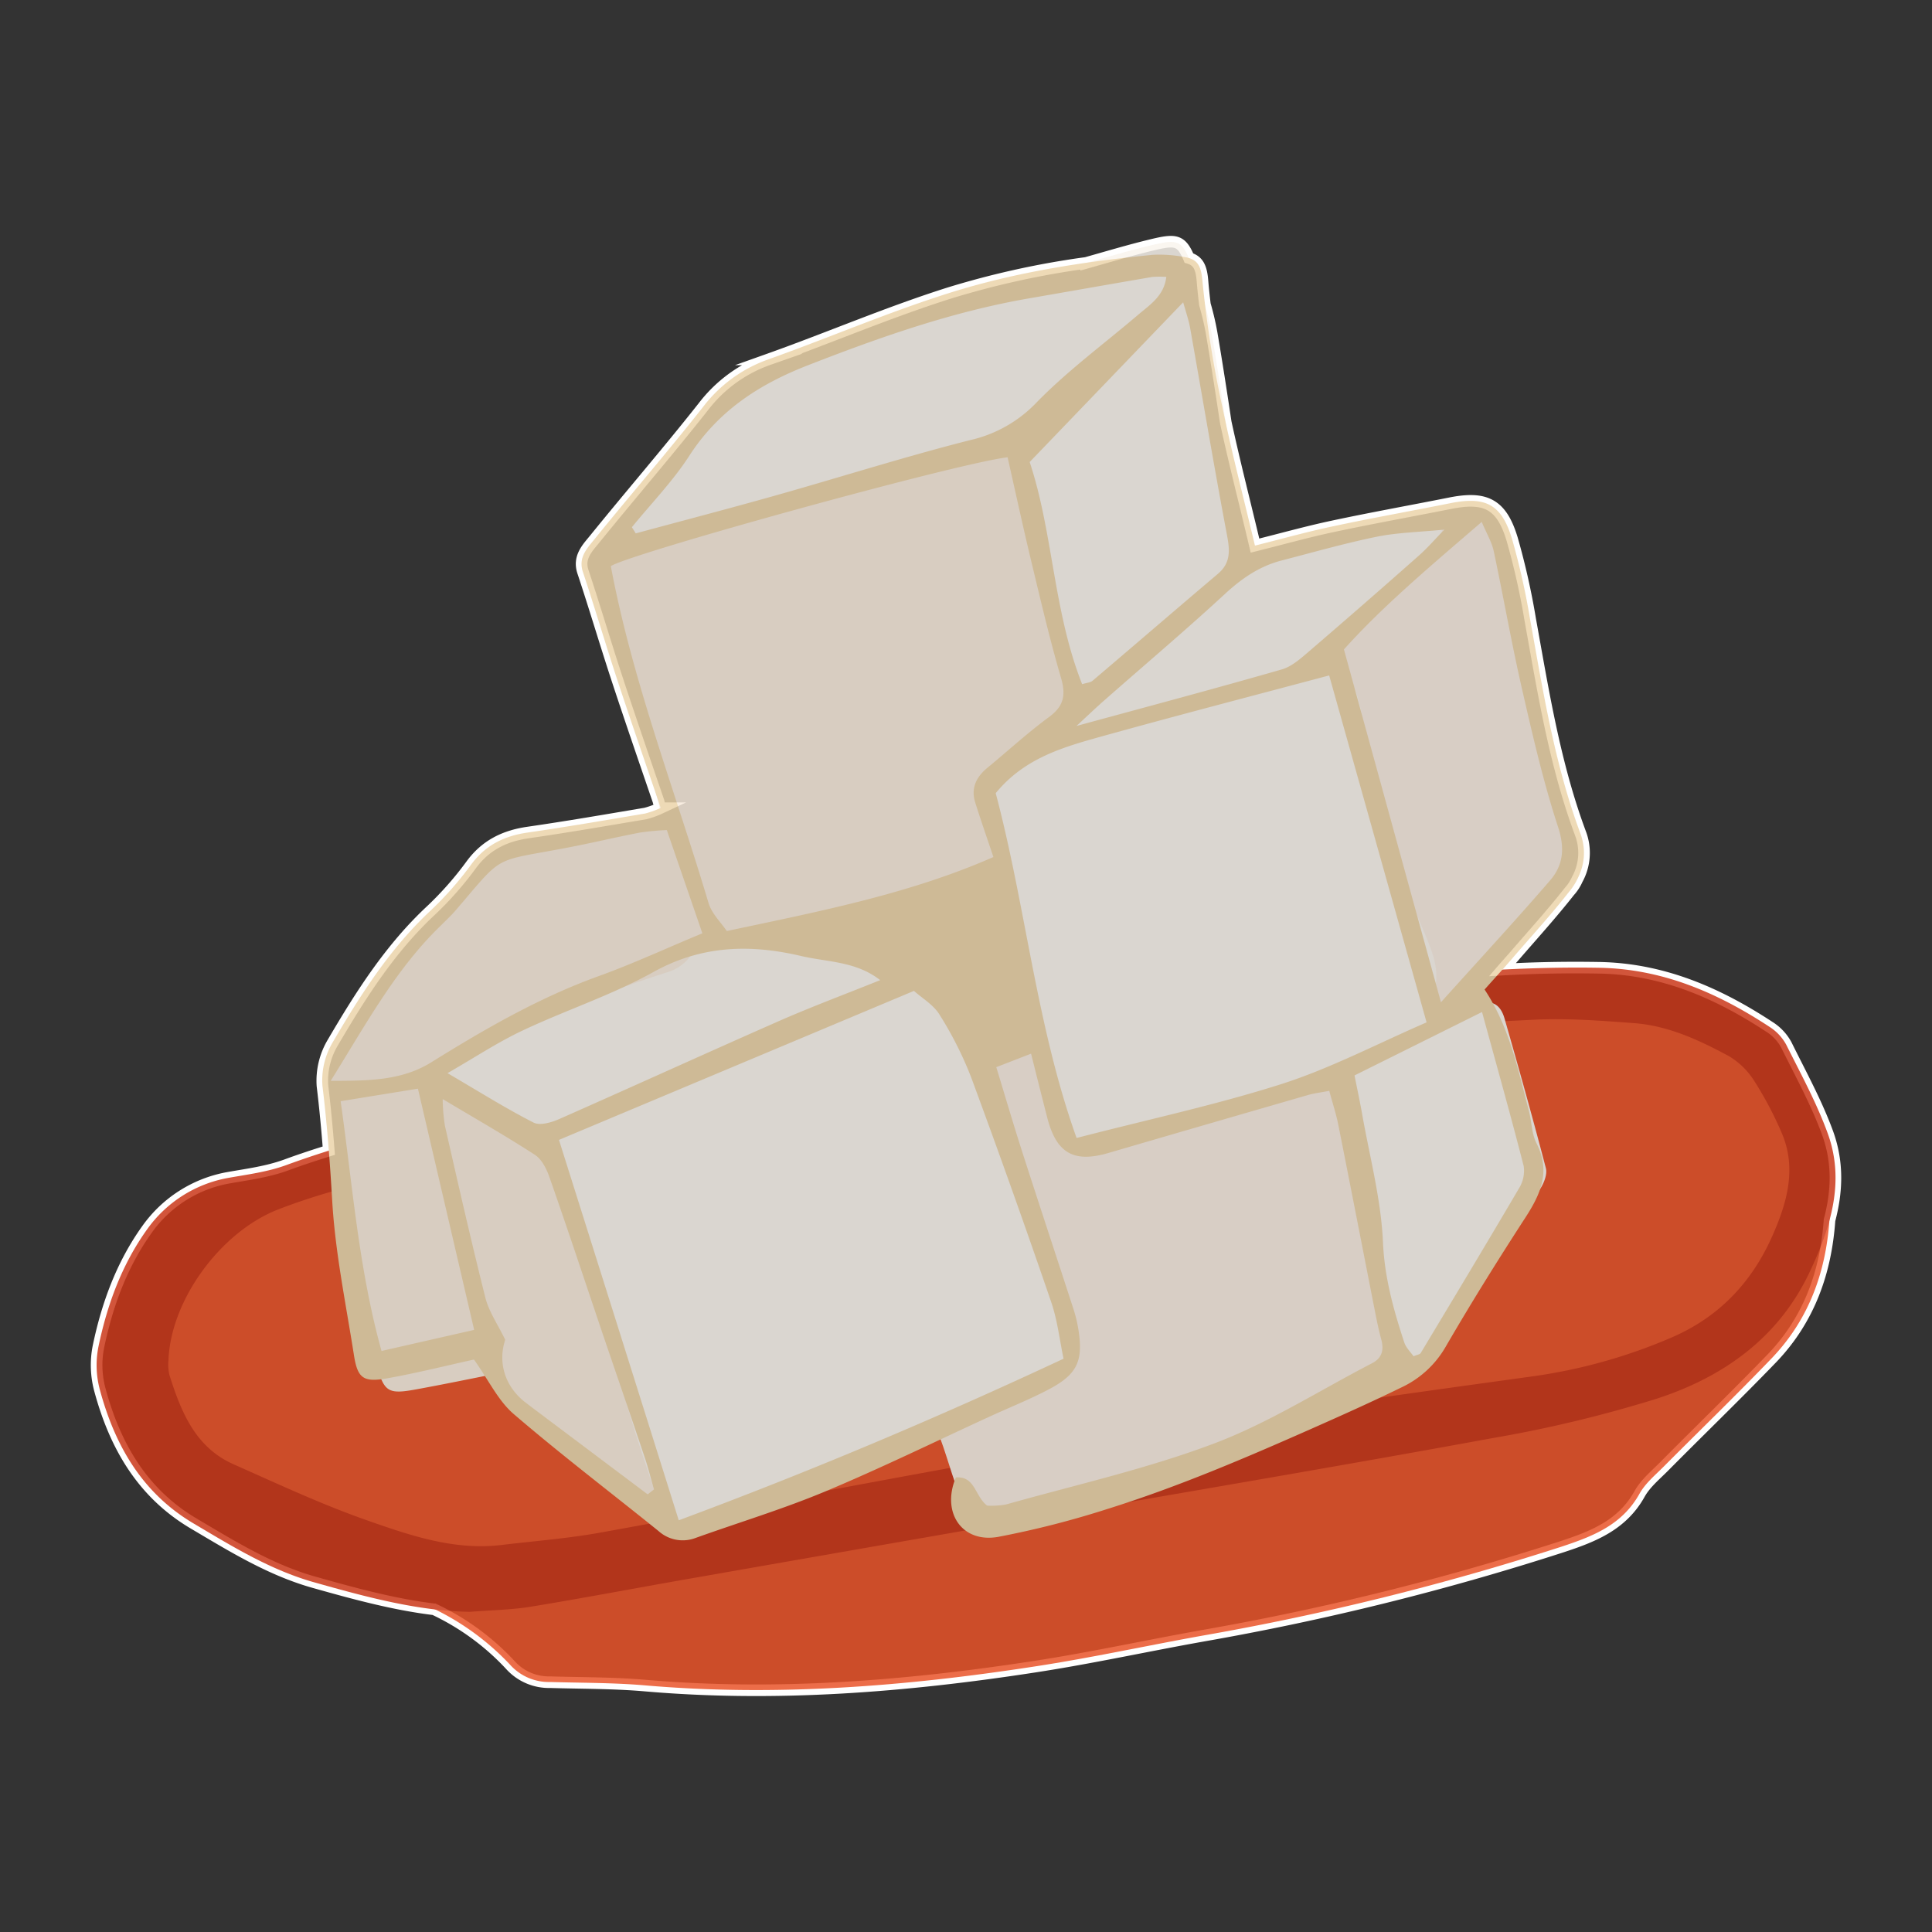
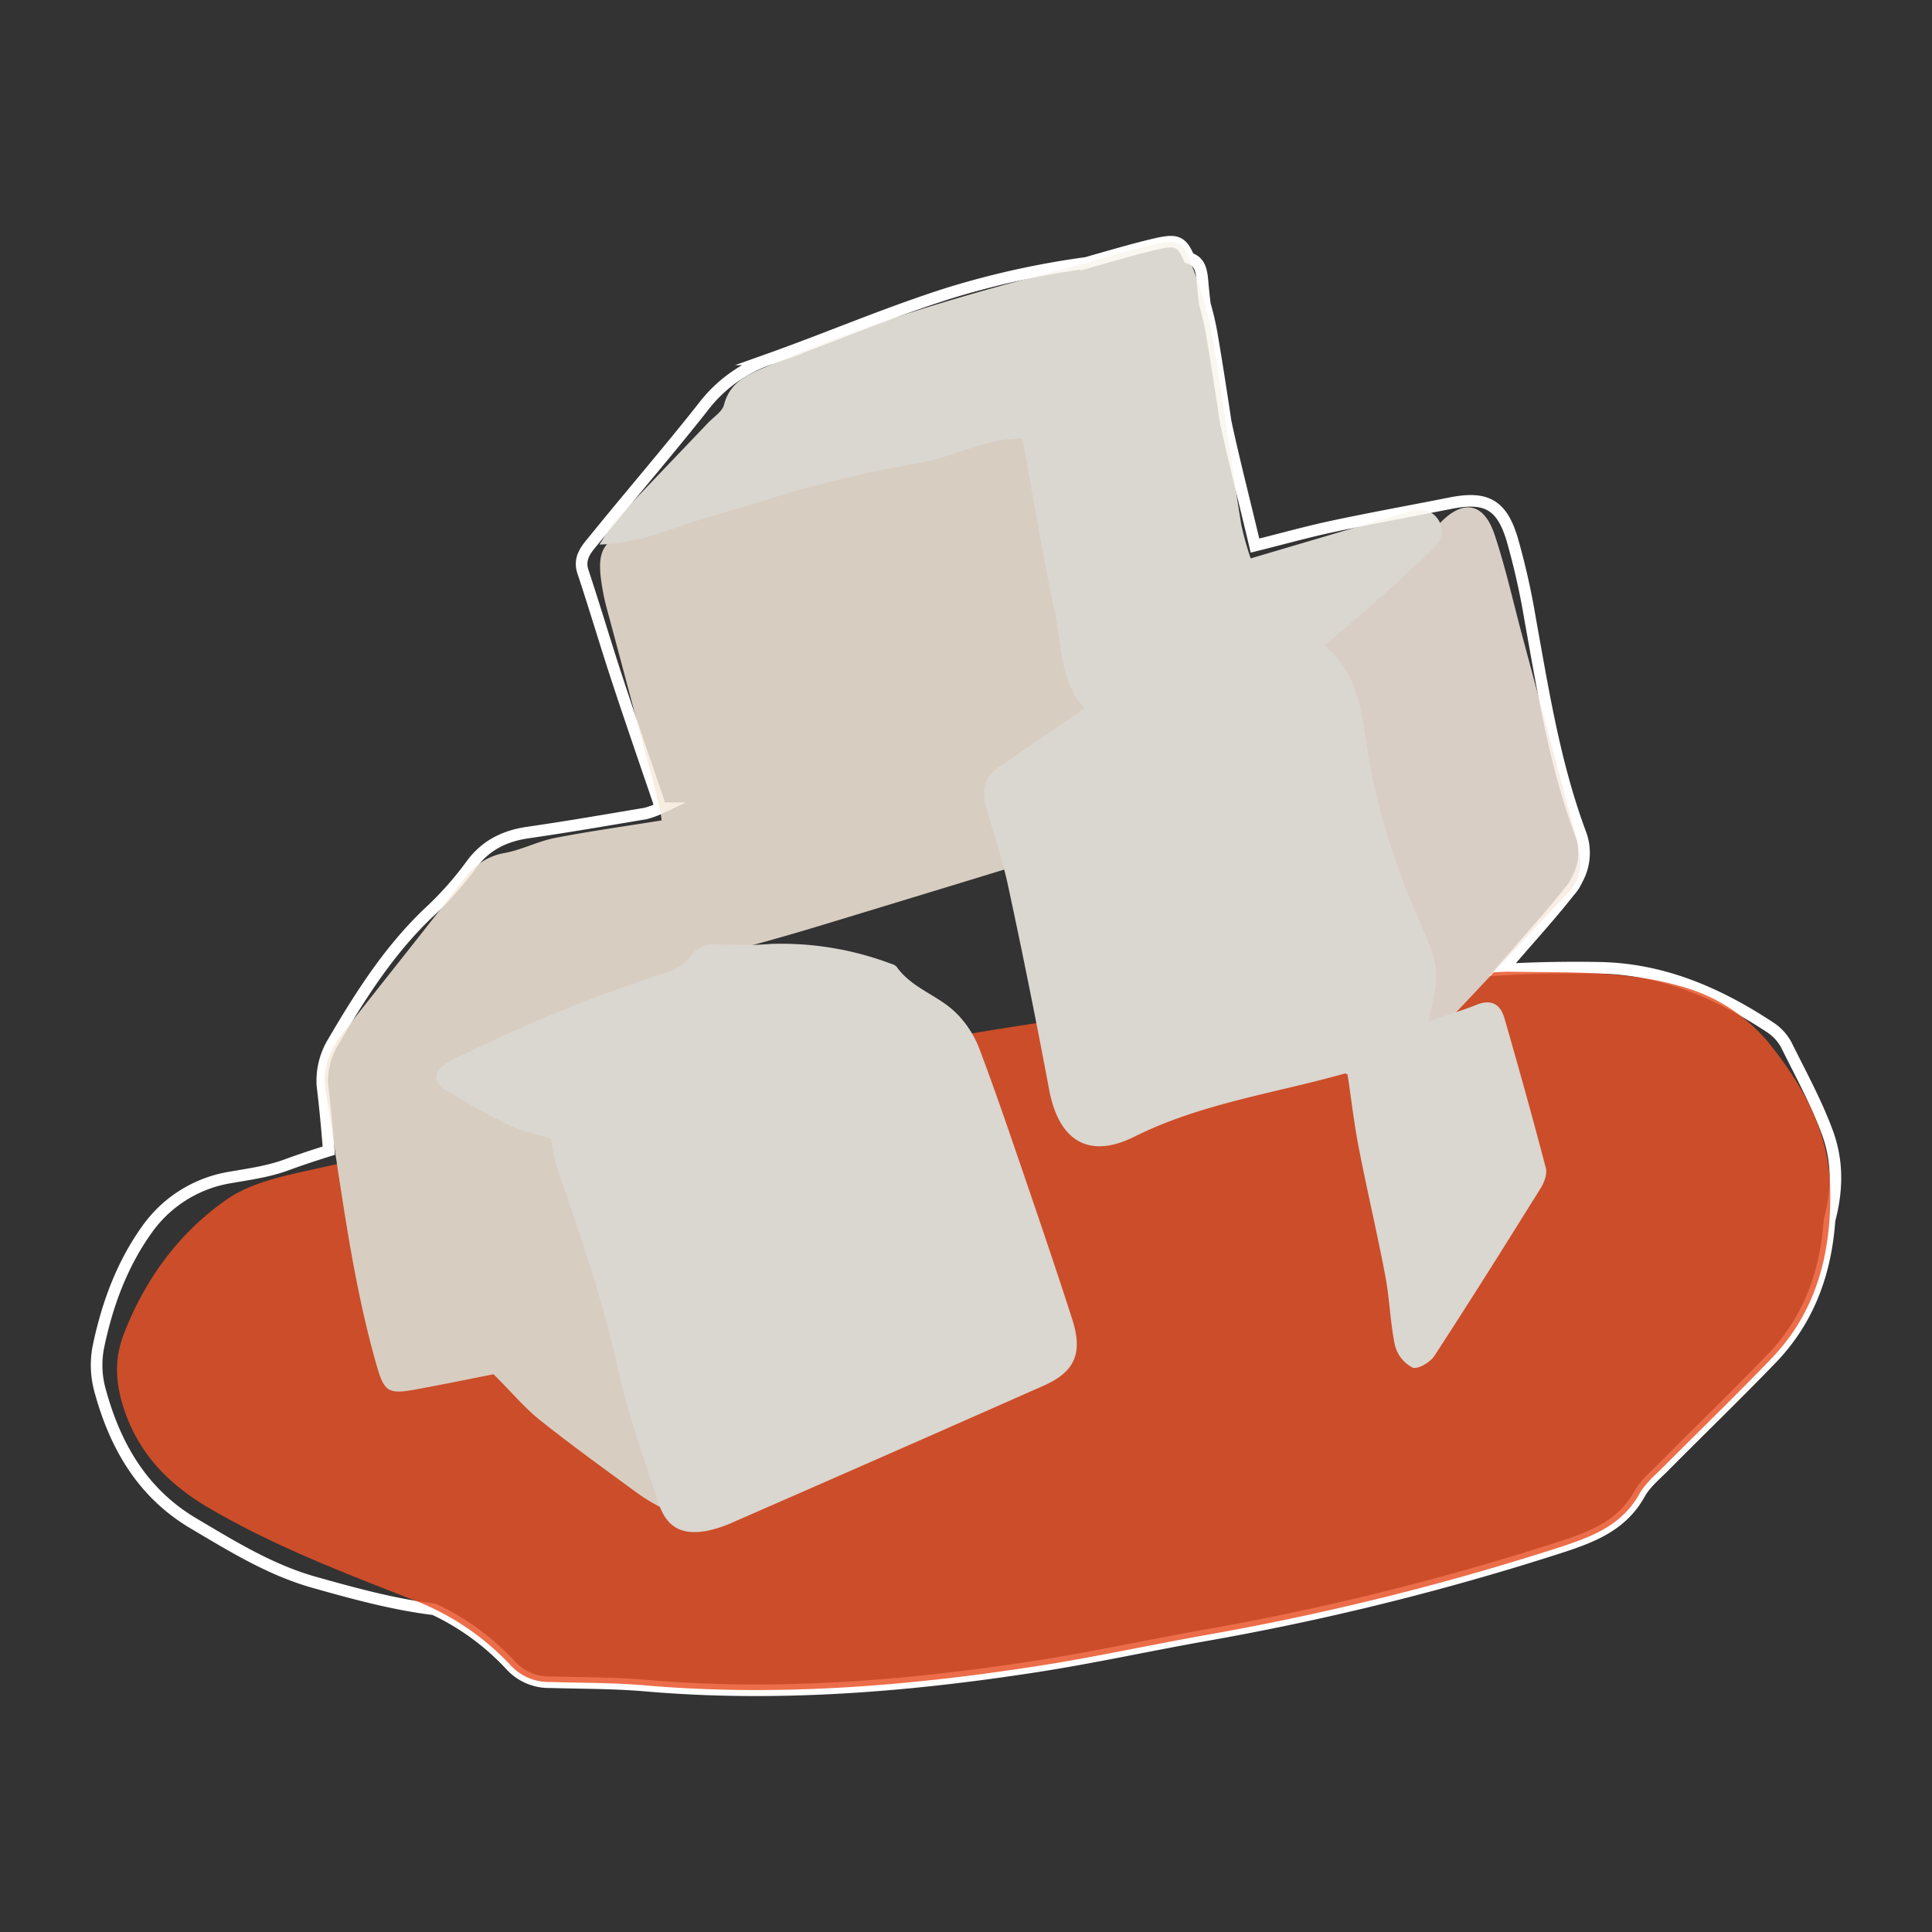
<svg xmlns="http://www.w3.org/2000/svg" id="Capa_1" data-name="Capa 1" viewBox="0 0 500 500">
  <rect x="0" y="0" width="500" height="500" fill="#333333" stroke="none" />
  <defs>
    <style>.cls-1{fill:none;stroke:#fff;stroke-miterlimit:10;stroke-width:3px;}.cls-2{opacity:0.84;}.cls-3{fill:#e95227;}.cls-4{fill:#ca3517;}.cls-5{fill:#f7ebe0;}.cls-6{fill:#f7eadb;}.cls-7{fill:#f9f4ed;}.cls-8{fill:#ebd3a9;}</style>
  </defs>
  <path class="cls-1" d="M473,293.28c-2.88-7.89-7-15.36-10.72-22.9A12.6,12.6,0,0,0,458,265.8c-13.42-8.82-27.7-15.06-44.18-15.34-8.37-.14-16.71,0-25,.48,1-1.16,2.07-2.32,3.1-3.51,4.79-5.54,9.74-11,14.25-16.74a11.4,11.4,0,0,0,2-3.08,14.19,14.19,0,0,0,.85-11.94c-6.66-17.9-9.62-36.65-13-55.33a186.31,186.31,0,0,0-4.68-20.81c-2.74-9.1-6.88-11.14-16.12-9.28-10.06,2-20.16,3.81-30.2,5.95-6.62,1.4-13.15,3.24-20.23,5-2.6-11-5.3-21.42-7.57-31.93-1.15-7.66-2.33-15.31-3.63-22.94a71,71,0,0,0-1.76-7.54c-.24-2-.46-4-.63-6.08-.29-3.56-1.12-5.2-3.51-5.93-2-4.74-3.47-4.87-9.59-3.4-5.72,1.38-11.36,3.07-17,4.66a222.39,222.39,0,0,0-35.46,7.81c-15.8,5-31.09,11.58-46.72,17.15A36.46,36.46,0,0,0,182,105.29c-9.15,11.59-18.82,22.78-28.12,34.26-1.9,2.34-4.27,4.69-3,8.46,3.08,9.26,5.83,18.61,8.88,27.87,3.43,10.41,7,20.78,10.68,31.53,0,.17.09.33.13.5.11.41.21.83.28,1.25a22,22,0,0,1-3.79,1.37c-10.13,1.71-20.26,3.46-30.42,4.93-6,.87-10.9,3.23-14.64,8.29a86.13,86.13,0,0,1-10.45,11.87c-10.58,9.86-18.21,21.89-25.41,34.18A19.25,19.25,0,0,0,83.45,281c.68,5.6,1.2,11.19,1.64,16.79-3.68,1.15-7.36,2.36-11,3.7-4.93,1.8-10,2.43-15.12,3.34a32.87,32.87,0,0,0-20.9,13.31c-6.56,9.14-10.36,19.58-12.62,30.49a24.47,24.47,0,0,0,.37,10.93C29.7,374,36.73,386.37,50.13,394.29c10,5.91,19.8,12,31.14,15.2,10.36,2.92,20.71,5.75,31.09,7A64.27,64.27,0,0,1,132,430.82a13.46,13.46,0,0,0,10.41,4.53c8.17.24,16.37.17,24.5.87,33.87,2.94,67.46.26,100.9-4.89,14.58-2.24,29-5.41,43.54-8a688.89,688.89,0,0,0,92.78-23c8.22-2.69,15.7-5.64,20.19-13.7,1.5-2.7,4.08-4.83,6.31-7.07,9.29-9.37,18.77-18.53,27.91-28,9.8-10.2,14-22.53,14.94-35.78C475.41,308.46,475.78,301,473,293.28Z" />
  <g class="cls-2">
    <path class="cls-3" d="M390.12,251.46c15,.33,30.12-.46,44.82,3.78a44.47,44.47,0,0,1,23.35,15.32c8.58,10.81,15,22.56,15.35,36.53.44,16.5-3.22,32-15.12,44.42-9.14,9.51-18.62,18.67-27.91,28-2.23,2.24-4.81,4.37-6.31,7.07-4.49,8.06-12,11-20.19,13.7a688.89,688.89,0,0,1-92.78,23c-14.52,2.61-29,5.78-43.54,8-33.44,5.15-67,7.83-100.9,4.89-8.13-.7-16.33-.63-24.5-.87A13.46,13.46,0,0,1,132,430.82a67.22,67.22,0,0,0-25.46-16.92c-17.91-7-35.89-13.91-52.59-23.71-10.71-6.28-18.5-14.49-22.2-26.6-1.95-6.37-2.05-12.33.35-18.5,5.51-14.16,14.31-26.13,26.6-34.68,6-4.17,14-5.93,21.36-7.56,43.25-9.54,86.5-19.16,129.92-27.86,27.13-5.44,54.51-9.81,81.92-13.7,14.85-2.11,30-2.17,45-3.24,4.59-.33,9.46.75,13.25-3.53,1.11-1.26,3.93-1.25,6-1.36C367.45,252.51,378.79,252,390.12,251.46Z" />
-     <path class="cls-4" d="M121.69,417.14c-13.51-.19-27-3.86-40.42-7.65-11.34-3.2-21.16-9.29-31.14-15.2C36.73,386.37,29.7,374,25.82,359.58a24.47,24.47,0,0,1-.37-10.93c2.26-10.91,6.06-21.35,12.62-30.49A32.87,32.87,0,0,1,59,304.85c5.11-.91,10.19-1.54,15.12-3.34,24.15-8.83,49.31-13.53,74.55-17.7,35.92-5.93,71.87-11.76,107.89-17.07,29.22-4.31,58.54-7.87,87.84-11.62,23.05-2.94,46.16-5.05,69.45-4.66,16.48.28,30.76,6.52,44.18,15.34a12.6,12.6,0,0,1,4.25,4.58c3.77,7.54,7.84,15,10.72,22.9,4.57,12.53.74,24.42-4.63,35.85-8.06,17.15-22.42,27.28-39.7,32.88a330.91,330.91,0,0,1-42.22,10.14c-39.13,7.18-78.37,13.78-117.56,20.62q-46,8-91.91,16.05c-13.22,2.32-26.41,4.84-39.66,7C132.37,416.63,127.32,416.69,121.69,417.14Zm8.42-17.34c8.38-1,16.83-1.65,25.12-3.14,34.76-6.28,69.44-13,104.21-19.21,23.34-4.18,46.74-8,70.17-11.64,22.16-3.44,44.37-6.47,66.58-9.55a139.27,139.27,0,0,0,36.4-10.11c12.38-5.34,20.8-14.34,26.09-26.29,3.76-8.49,6.43-17.51,2.37-26.78a91.8,91.8,0,0,0-7-13.25,19.61,19.61,0,0,0-6.66-6.53c-7.66-4.13-15.65-7.85-24.48-8.51s-17.43-1.32-26.09-.88c-20.28,1-40.57,2.24-60.77,4.25-28.08,2.79-56.15,5.94-84.12,9.74-41.81,5.69-83.46,12.42-124.77,21.16C108.55,303,89.8,306.1,72,313c-14.83,5.76-27.8,23.34-28.4,39a11.7,11.7,0,0,0,.27,3.93c3,9.44,6.65,18.6,16.52,23,11.55,5.12,23,10.49,34.94,14.65C106.43,397.47,117.83,401.36,130.11,399.8Z" />
    <path class="cls-5" d="M364.86,254.85a431.47,431.47,0,0,1-18.08-66.07c-.86-4.57-.83-9.41-6.19-11.94-1-.49-1.25-4.3-.68-6.23.62-2.15,2.36-4.12,4-5.81,9.67-10.05,19.31-20.14,29.25-29.93,5.81-5.72,10.93-4.55,13.62,3.44,3,9,5,18.26,7.49,27.41q6.84,25.53,13.67,51.07c1.32,5,2,9.83-2,14.12-10.28,10.93-20.45,22-30.79,32.85a15.86,15.86,0,0,1-6.38,4.44,7.91,7.91,0,0,1-6.33-1.27c-1.11-.89-1.27-3.79-.86-5.56C362.11,259.14,363.65,257.15,364.86,254.85Z" />
-     <path class="cls-5" d="M287.23,262.81c2.15.36,4.17.08,5.18,1,4.35,3.81,8.82,1.91,13.47,1,9.33-1.75,18.71-3.29,28.1-4.68,7.31-1.09,11.51,2.23,13.08,10.36,3.07,15.8,5.87,31.65,8.94,47.45,1.66,8.54,3.64,17,5.51,25.53,1.53,7,.5,10.47-5.94,13.81-20.13,10.47-40.09,21.43-61.59,28.88-10.19,3.52-20.9,5.56-31.45,8-6.68,1.53-11.8-1.35-14.45-8-2.43-6.12-3.84-12.7-6.72-18.57-6.25-12.73-9.14-26.32-12.11-40-1.43-6.63-4.51-12.89-6.4-19.45C219.93,298,220.61,295.19,230,290c15.45-8.56,31.3-16.41,47.11-24.29C280.33,264.09,284.15,263.66,287.23,262.81Z" />
    <path class="cls-6" d="M167.1,373.06c4,3,7.41,5.4,10.63,8.06,2.47,2,5,4.42,2.61,8-2.23,3.33-5.49,2.79-8.49,1.39a46.11,46.11,0,0,1-7.44-4.49c-8.3-6.08-16.65-12.09-24.68-18.51-4-3.19-7.32-7.21-12-11.86-5.5,1.09-12.67,2.57-19.87,3.89-7.53,1.39-8.42.75-10.51-6.61-6.57-23.13-9.19-47-13.09-70.63-.92-5.52.93-10.45,4.3-14.75,10.57-13.48,21.3-26.84,31.79-40.38a16.06,16.06,0,0,1,10.38-6.44c4.37-.82,8.48-3,12.84-3.86,9-1.75,18-3,27.66-4.55a43,43,0,0,0-.77-4.43q-6.25-23.7-12.6-47.37c-.61-2.29-1.29-4.58-1.72-6.91-2.19-11.7-.67-14.2,11.26-17.81,11.1-3.37,22.26-6.56,33.42-9.73,10.65-3,21.39-5.69,32-8.92,7-2.15,13.92-4.8,20.72-7.62,7.45-3.1,12.19-.74,13.69,7.4,2.67,14.51,5.17,29.06,8,43.54,1,4.89,2.77,9.61,4.21,14.41,2.94,9.84,6.16,19.61,8.78,29.54,2.05,7.79-.67,12.17-8.2,14.47q-34.41,10.54-68.85,21c-7.57,2.28-15.17,4.44-22.84,6.37-2.18.55-4.63.09-7.54.09-1.83,4.9-6.56,6.39-11.4,8-15.75,5.21-30.09,13.46-45.79,20.71,7.77,5.54,14.05,11.41,21.44,15,10.7,5.14,14.87,14,17.65,24.36,3.7,13.74,7.45,27.47,11.09,41.23C176.17,364.48,175.26,367,167.1,373.06Z" />
    <path class="cls-7" d="M280.64,183.32c-6.34-7-5.84-16.2-7.62-24.54-3.12-14.67-5.52-29.49-8.42-45.26-9.64-.12-18.09,4.92-27.25,6.43s-18.12,3.59-27,5.92c-9.18,2.39-18.15,5.55-27.3,8.06-8.68,2.39-16.91,6.73-27.92,7,1.95-3,2.8-4.83,4.1-6.23,7.93-8.47,16-16.84,24-25.25,1.45-1.53,3.67-2.89,4.14-4.69,1.67-6.43,6.94-8.09,12-10.32,24.74-10.81,50.56-18.27,76.62-25,7.4-1.92,14.7-4.24,22.12-6,7-1.68,7.87-1.27,10.48,5.65a95.53,95.53,0,0,1,5,17.3c2.8,16.37,5,32.85,7.62,49.26a78.88,78.88,0,0,0,2.46,8.86l36.3-10.72c1.26-.37,2.52-.77,3.79-1.13,3.2-.9,6.49-1.32,8.53,1.94s.17,6.07-2.27,8.34q-7.51,7-15.2,13.85c-3.72,3.31-7.57,6.46-12,10.26,8.29,6.8,9.47,16.25,10.86,25.6,2.33,15.76,7.18,30.75,13.5,45.32,5.54,12.79,5.59,13.65,2.42,26.33,4.41-1.48,8.55-2.65,12.5-4.25s6.23-.07,7.26,3.5c3.71,12.88,7.32,25.8,10.71,38.76.4,1.53-.43,3.71-1.35,5.19-9.06,14.55-18.16,29.07-27.52,43.43-1.08,1.65-4.33,3.55-5.61,3a8.94,8.94,0,0,1-4.55-5.65c-1.26-5.9-1.39-12-2.51-18-2.11-11.13-4.73-22.16-6.89-33.28-1.19-6.12-1.9-12.34-2.88-18.87a.9.9,0,0,0-.75-.3c-18.22,5.15-37.17,7.73-54.43,16.34-11.81,5.9-19.57,1.08-22.06-12.15q-4.95-26.4-10.61-52.68c-1.49-6.94-3.77-13.71-5.73-20.55-1.23-4.26-.45-7.74,3.44-10.36C265.75,193.6,272.87,188.65,280.64,183.32Z" />
    <path class="cls-7" d="M142.62,294.7c-3.61-1.15-7.61-1.95-11.18-3.65-5.46-2.59-10.64-5.76-15.9-8.76-3.31-1.89-3.52-4.51-.52-6.81a25.26,25.26,0,0,1,4.19-2.2,390.62,390.62,0,0,1,53.46-21.66,11.37,11.37,0,0,0,5.62-3.69c2.35-3.35,5.12-3.84,8.88-3.49a94.46,94.46,0,0,0,12.47-.16,80.45,80.45,0,0,1,31,5.15,3,3,0,0,1,1.39.74c4,5.73,11.11,7.48,15.73,12.31A26.11,26.11,0,0,1,253.3,271c4.11,10.84,7.84,21.82,11.6,32.79,4.26,12.47,8.51,24.95,12.55,37.49,2.86,8.86.81,13.71-7.33,17.32Q230,376.36,189.81,393.91a31.7,31.7,0,0,1-6.73,2.25c-6.7,1.26-10.62-.88-12.74-7.4-3.67-11.26-7.76-22.47-10.3-34-3.93-17.84-9.76-35-15.79-52.18A53.37,53.37,0,0,1,142.62,294.7Z" />
-     <path class="cls-8" d="M122.66,351.85c-7,1.54-14.69,3.48-22.45,4.86-6.18,1.1-7.67,0-8.61-6-2.08-13.27-4.84-26.53-5.62-39.89-.58-10-1.33-19.88-2.53-29.8a19.25,19.25,0,0,1,2.62-11.22c7.2-12.29,14.83-24.32,25.41-34.18a86.13,86.13,0,0,0,10.45-11.87c3.74-5.06,8.59-7.42,14.64-8.29,10.16-1.47,20.29-3.22,30.42-4.93a24.24,24.24,0,0,0,4-1.44c-3.86-11.35-7.65-22.25-11.26-33.21-3.05-9.26-5.8-18.61-8.88-27.87-1.25-3.77,1.12-6.12,3-8.46,9.3-11.48,19-22.67,28.12-34.26A36.46,36.46,0,0,1,198.86,93c15.63-5.57,30.92-12.16,46.72-17.15,17.1-5.41,34.88-8.14,52.74-9.9a34.21,34.21,0,0,1,7.87.51c3.56.5,4.64,2,5,6.25a278.84,278.84,0,0,0,5.17,32.65c2.42,11.83,5.5,23.52,8.42,35.84,7.08-1.77,13.61-3.61,20.23-5,10-2.14,20.14-3.93,30.2-5.95,9.24-1.86,13.38.18,16.12,9.28A186.31,186.31,0,0,1,396,160.34c3.37,18.68,6.33,37.43,13,55.33,2,5.49.62,10.56-2.75,14.9-4.53,5.82-9.52,11.28-14.35,16.86-2.56,3-5.2,5.85-7.69,8.66,6.53,9.86,8.63,20.77,11.47,31.41.74,2.8.69,5.94,2,8.44,3.64,7.2,1.08,13-2.85,19.08-7.18,11.06-14.16,22.26-20.78,33.67a25.78,25.78,0,0,1-11.48,10.43c-7.58,3.7-15.28,7.15-23,10.57-17.33,7.67-34.77,15.13-52.87,20.8a238.92,238.92,0,0,1-28.32,7.24c-9.38,1.71-14.83-6.25-11-15.37,5-.39,4.89,4.84,8.09,7.29a21.38,21.38,0,0,0,4.91-.3c18-5.08,36.41-9.2,53.86-15.79,14.2-5.36,27.27-13.73,40.84-20.75,2.53-1.31,3.11-3.34,2.43-6-.54-2-1-4.09-1.42-6.16-3.25-16.54-6.46-33.09-9.75-49.61-.56-2.81-1.47-5.54-2.33-8.73-2.12.41-3.88.61-5.56,1.1q-25.85,7.47-51.66,15c-8.94,2.59-13.39,0-15.74-9.07-1.38-5.34-2.71-10.68-4.21-16.65l-9,3.49c2.28,7.47,4.4,14.72,6.71,21.91,4.36,13.56,8.85,27.08,13.24,40.62a35.73,35.73,0,0,1,1.3,5.38c1.3,8.22-.3,11.64-7.89,15.6-4.91,2.56-10.07,4.62-15.1,6.93C241.87,373.16,227.89,380,213.54,386c-10.92,4.56-22.3,8-33.47,12a9.34,9.34,0,0,1-9.61-1.74c-12.53-10.11-25.35-19.86-37.55-30.34C128.92,362.48,126.49,357.23,122.66,351.85Zm22-56.85c10.47,33.21,20.67,65.54,31,98.45,33.89-12.6,66.55-26.36,99.59-41.82-1-4.66-1.56-9.9-3.23-14.75q-10-29.17-20.71-58.13a94,94,0,0,0-8.19-16.2c-1.54-2.51-4.45-4.19-6.59-6.11ZM260.76,118.35c-12.79,1.46-97.23,24.75-102.68,28.16,5.61,29.87,16.65,58.17,25.28,87.16.83,2.78,3.26,5.08,4.73,7.28,24-5.09,47.24-9.59,69-19.15-1.59-4.74-3.21-9.39-4.7-14.09-1.19-3.76.28-6.65,3.2-9.05,5.29-4.35,10.33-9,15.85-13.06,3.89-2.84,4.45-5.7,3.15-10.16-2.88-9.85-5.22-19.86-7.62-29.84C264.82,136.69,262.89,127.73,260.76,118.35Zm17.86,176.16c18.59-4.82,36.14-8.57,53.15-14,12.67-4.07,24.62-10.37,37.43-15.92-8.56-30.5-16.86-60.06-25.21-89.79-20.06,5.35-39.65,10.43-59.15,15.86-9.83,2.74-19.77,5.59-27.15,14.61C265.47,234.61,268.23,265.49,278.62,294.51Zm94.3-35.13c10.38-11.53,19.49-21.38,28.25-31.54,3.37-3.91,3.87-8.27,2.06-13.8-3.84-11.72-6.61-23.83-9.37-35.88-2.7-11.79-4.77-23.72-7.29-35.55-.5-2.34-1.83-4.51-3.1-7.54-13.26,11.42-25.67,21.85-35.66,33C356.21,198.6,364.28,228,372.92,259.38ZM163.53,136.44l1,1.6c12.14-3.29,24.32-6.46,36.42-9.88,16.73-4.72,33.32-10,50.17-14.27a34.07,34.07,0,0,0,17.17-9.76c8.06-8.25,17.48-15.18,26.3-22.7,3.05-2.6,6.65-4.85,7.25-9.76a24.85,24.85,0,0,0-3.61,0c-10.63,1.82-21.25,3.7-31.87,5.54-19.86,3.43-38.69,10.07-57.41,17.38-12.64,4.94-23.12,11.81-30.6,23.43C174.07,124.62,168.5,130.33,163.53,136.44ZM306.2,78.24l-39.72,41.33c6.06,18.23,6.11,38.66,13.58,57.5,1.23-.39,2.14-.42,2.69-.89,10.84-9.2,21.6-18.49,32.45-27.68,3.32-2.82,3.1-6,2.36-9.95-3.38-17.85-6.37-35.76-9.55-53.64C307.65,82.93,307,81,306.2,78.24ZM85.59,279.72c10,0,18.45-.08,26.06-4.82,13.9-8.64,28-16.79,43.5-22.36,9-3.26,17.78-7.35,26.62-11-3.25-9.45-6.13-17.81-9.2-26.72a67.5,67.5,0,0,0-7,.66c-6.2,1.2-12.35,2.67-18.56,3.86-19.87,3.81-16.38,1.45-29,16.16-1.2,1.4-2.56,2.66-3.89,4C102.48,250.71,94.88,264.79,85.59,279.72ZM365.83,351c.91-.4,1.62-.46,1.84-.82,8.53-14.19,17.07-28.37,25.45-42.65a8.6,8.6,0,0,0,1.21-5.75c-3.31-12.95-6.94-25.81-10.78-39.87l-33,16.41c.7,3.54,1.37,6.62,1.92,9.72,1.95,11.13,4.94,22.23,5.44,33.43.4,9.17,2.74,17.51,5.51,25.94C363.86,348.75,365,349.85,365.83,351Zm-250-73.26c8.17,4.77,15,9.08,22.25,12.78,1.62.84,4.54,0,6.51-.85,19-8.39,38-17.05,57-25.42,8.47-3.72,17.16-6.95,26.2-10.59-6.26-4.91-13.67-4.65-20.43-6.24-13.14-3.09-25.73-2.81-38.2,4.11-10.79,6-22.71,9.88-33.91,15.17C128.86,269.7,122.94,273.64,115.8,277.74Zm51.79,109,1.62-1.28c-.77-2.72-1.44-5.48-2.35-8.17-3.52-10.5-7.14-21-10.7-31.45-4.65-13.74-9.19-27.51-14-41.2-.74-2.13-2-4.62-3.74-5.76-7.64-4.95-15.57-9.47-23.88-14.44a47.63,47.63,0,0,0,.57,6.87c3.39,14.9,6.77,29.8,10.5,44.62.9,3.54,3.14,6.73,5.11,10.8-1.94,5.86-.13,12.15,5.35,16.31,4.83,3.67,9.7,7.29,14.54,10.94Zm-44.91-42.57-14.55-62.42-20,3.24c3.11,21.93,4.67,43.36,10.58,64.64ZM373.81,137.06c-6.66.66-12.17.76-17.49,1.84-8.24,1.69-16.34,4-24.51,6.12-5.77,1.46-10.38,4.62-14.77,8.67-10.25,9.46-20.92,18.47-31.39,27.69-2.15,1.89-4.21,3.87-7.06,6.5,18.7-5.1,36-9.7,53.15-14.64,2.59-.74,4.91-2.85,7.05-4.68q14.37-12.33,28.54-24.89C369.42,141.82,371.25,139.68,373.81,137.06Z" />
  </g>
</svg>